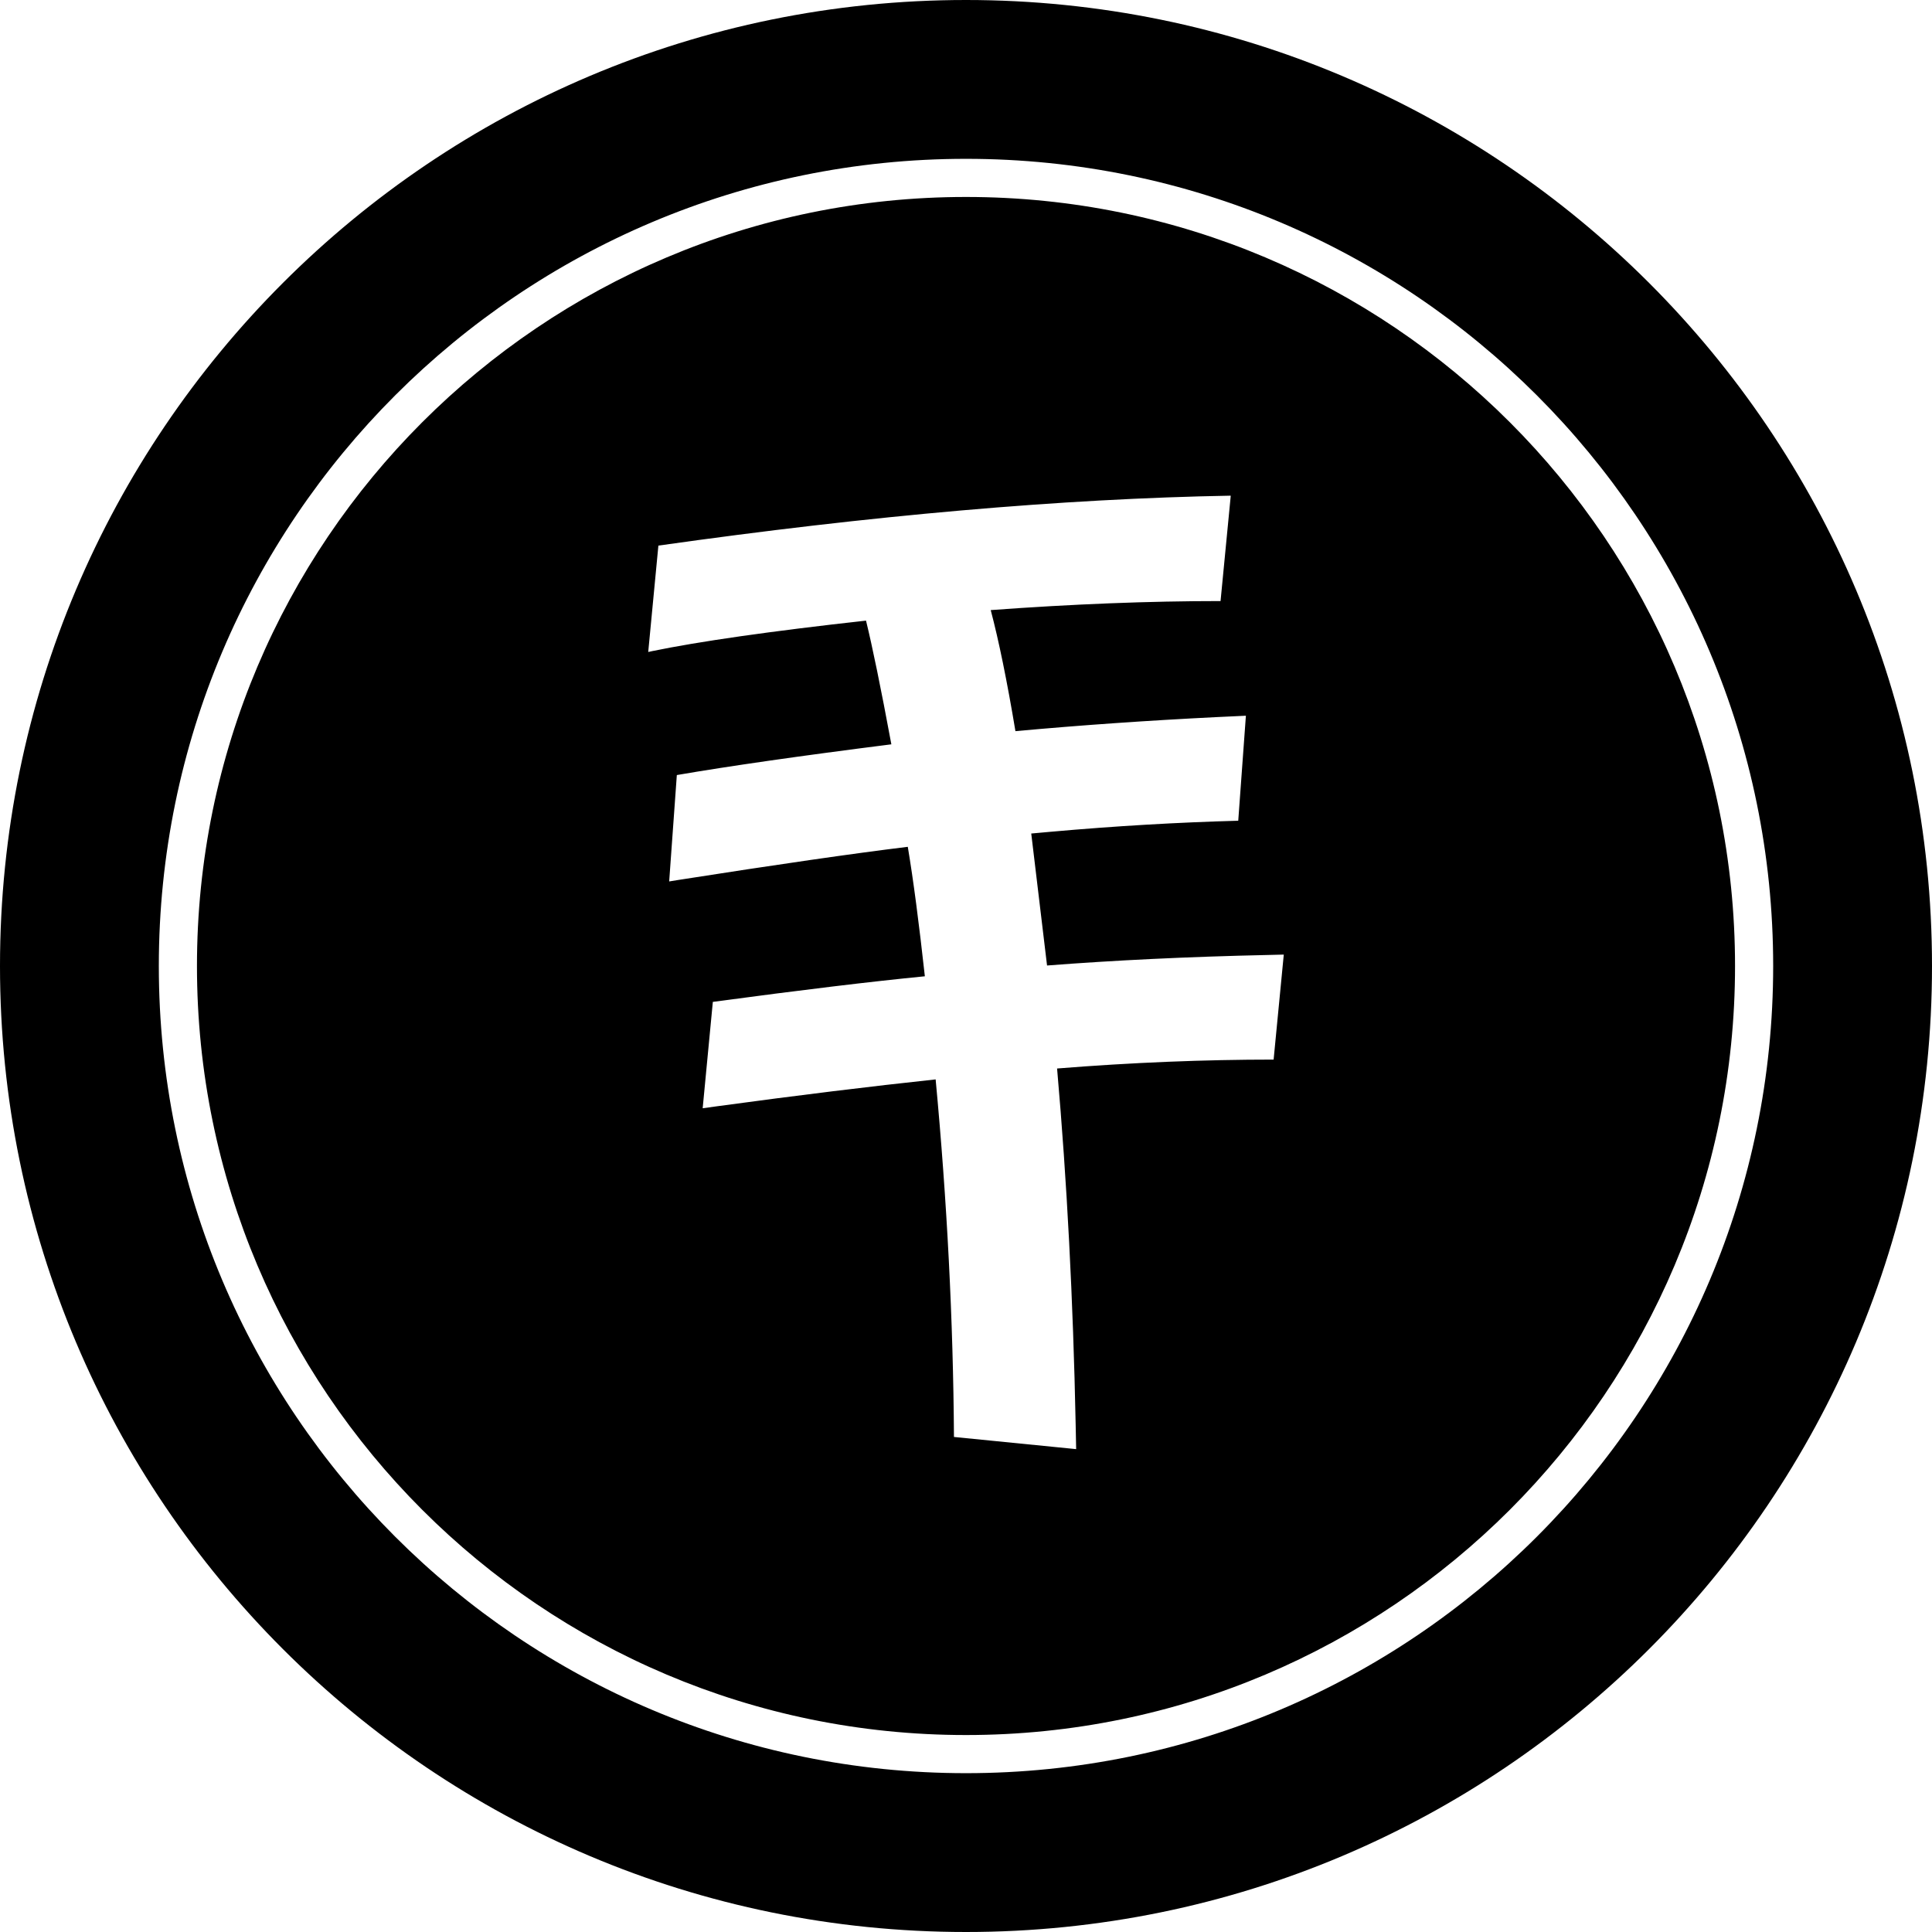
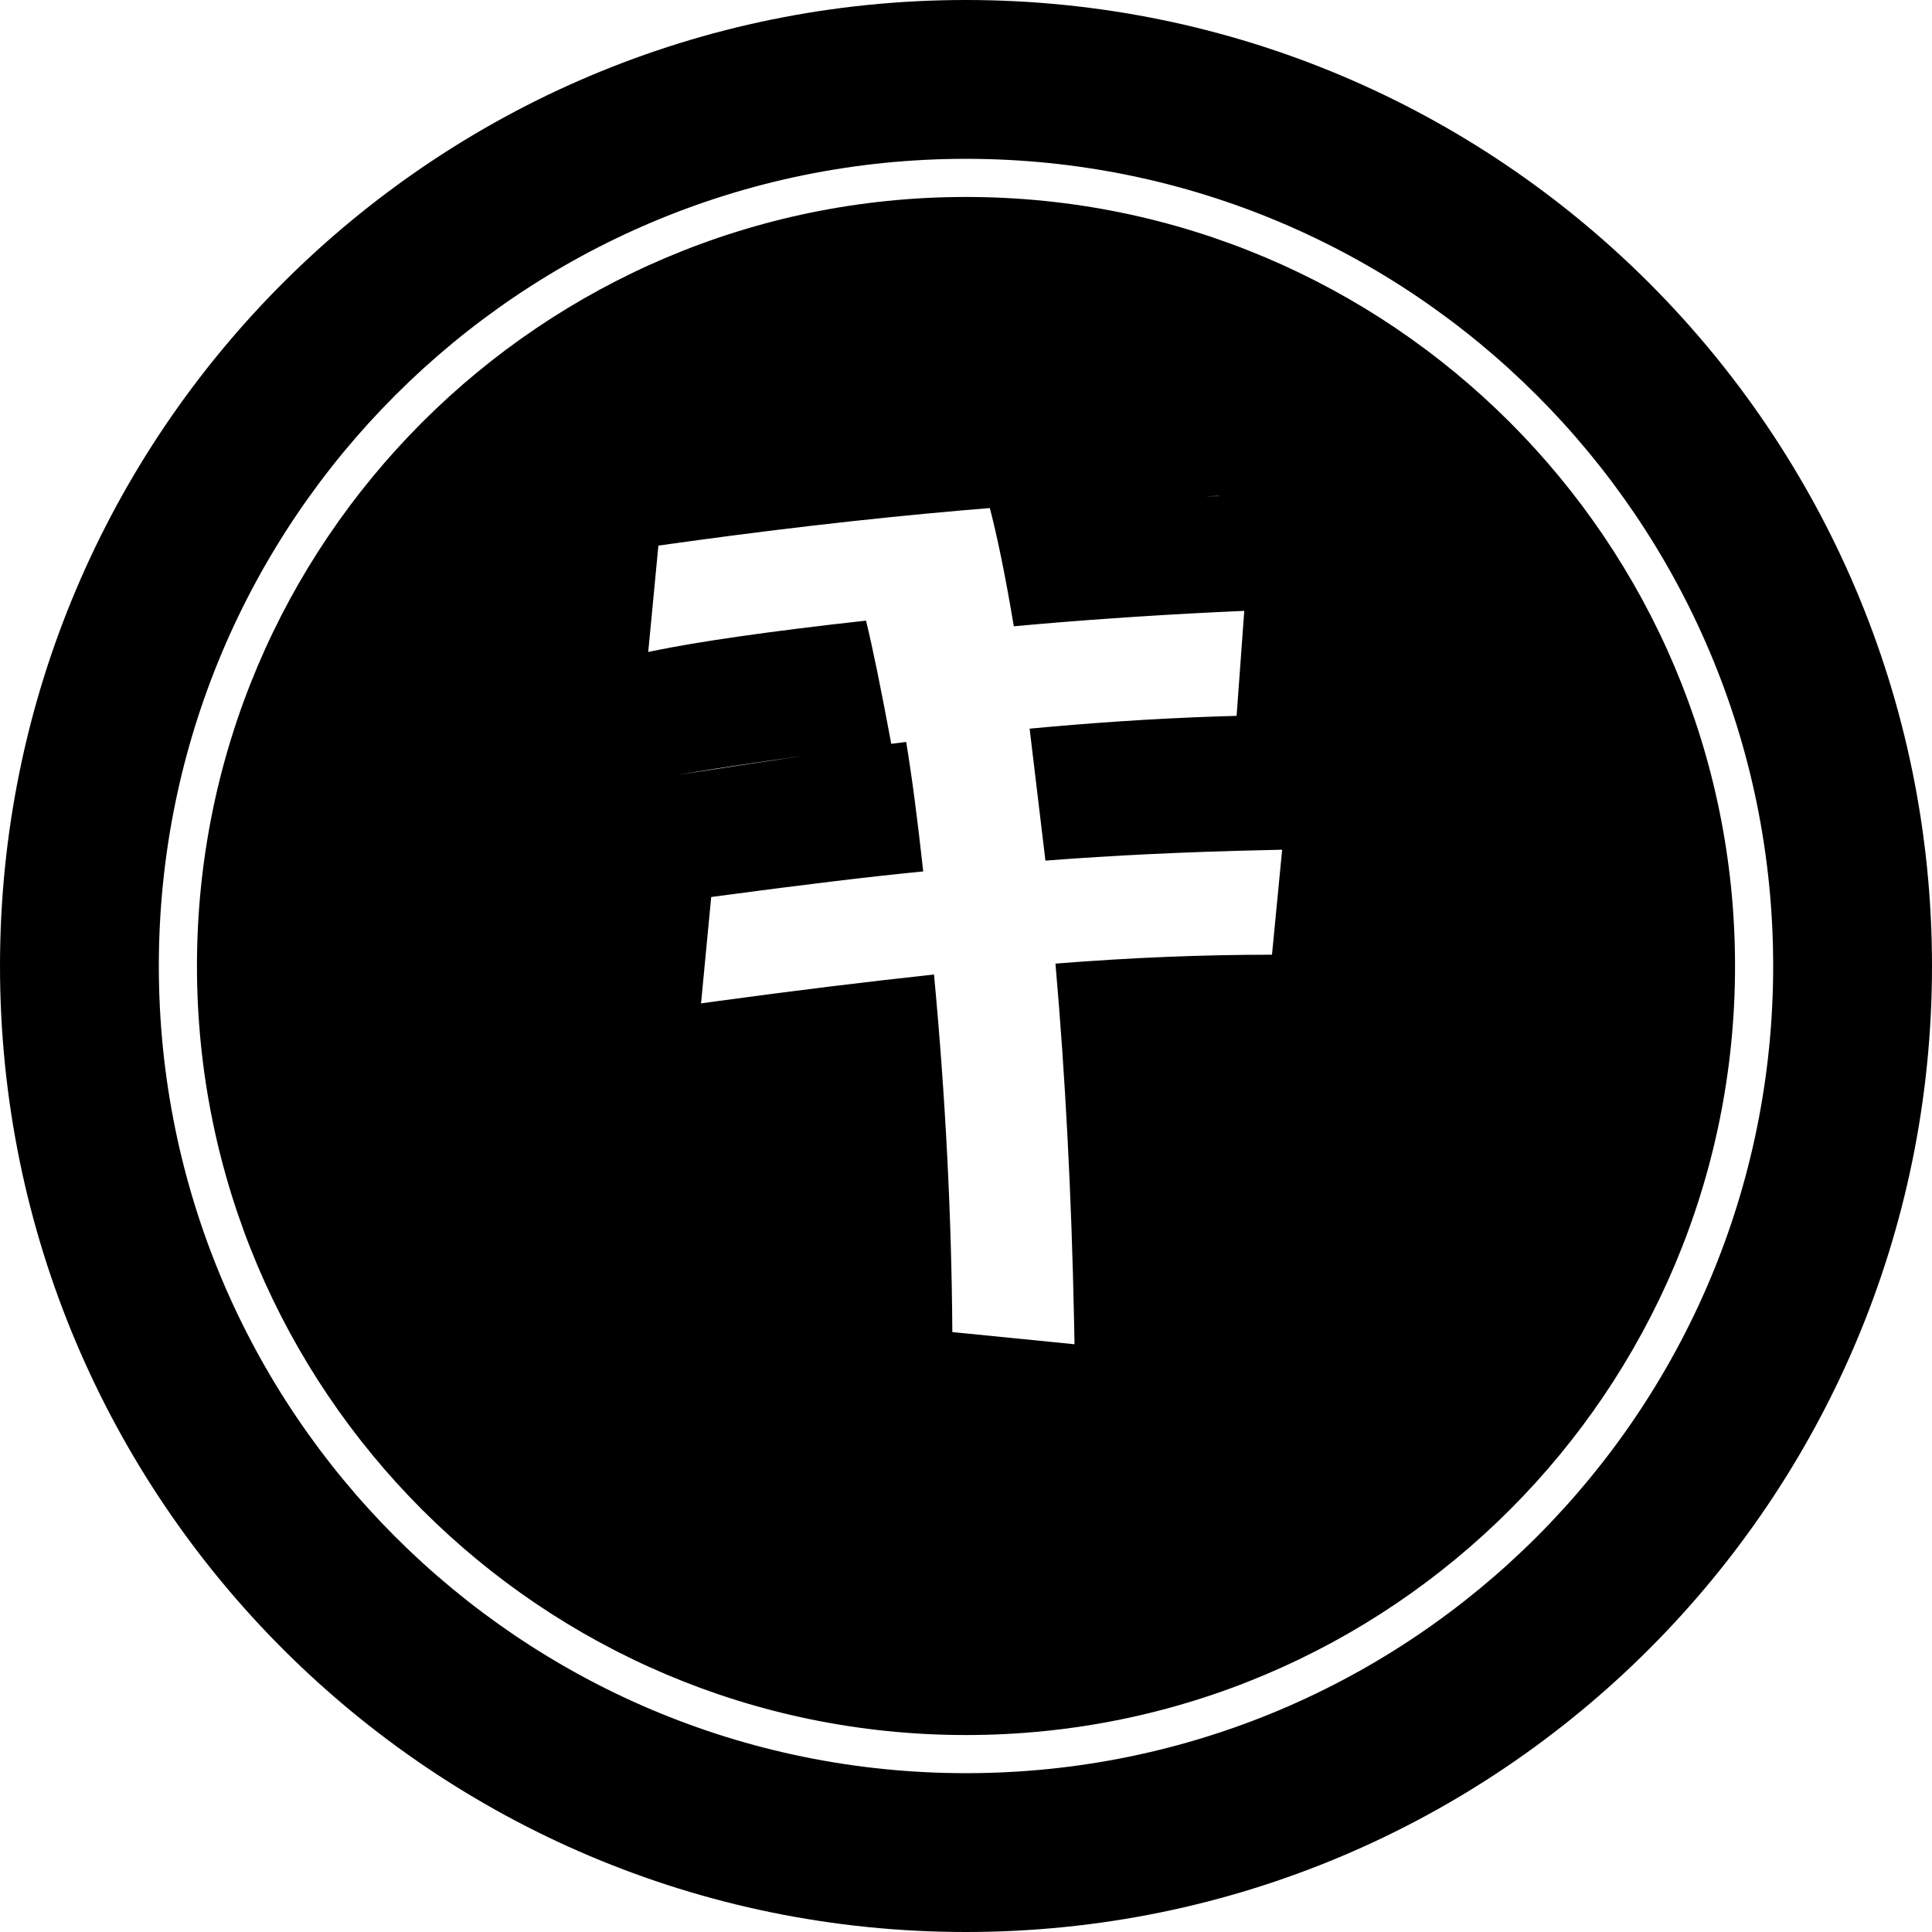
<svg xmlns="http://www.w3.org/2000/svg" id="a" data-name="Layer 1" viewBox="0 0 154 154">
-   <path id="b" data-name="Combined-Shape" d="M77,0c42.53,0,77,34.47,77,77s-34.47,77-77,77S0,119.53,0,77,34.47,0,77,0ZM77,12.66C41.47,12.66,12.66,41.47,12.66,77s28.8,64.34,64.34,64.34,64.34-28.8,64.34-64.34S112.53,12.66,77,12.66ZM77,15.7c33.85,0,61.3,27.44,61.3,61.3s-27.44,61.3-61.3,61.3S15.7,110.85,15.7,77,43.15,15.7,77,15.7ZM98.09,39.51c-13.39.24-28.59,1.57-45.61,3.98h0l-.81,8.48.32-.07c3.68-.76,9.36-1.58,17.04-2.43.5,2.04,1.18,5.33,2.02,9.86-7.27.92-12.97,1.74-17.1,2.45h0l-.61,8.48.74-.12c7.85-1.23,13.94-2.11,18.28-2.64.44,2.62.89,6.06,1.36,10.32-4.2.41-9.84,1.09-16.9,2.04h0l-.81,8.48,1.15-.16c6.47-.88,12.27-1.59,17.42-2.14.91,9.7,1.4,19.2,1.46,28.5h0l9.74.97-.04-1.99c-.2-9.9-.69-19.35-1.48-28.35,5.99-.48,11.74-.71,17.26-.71h0l.81-8.37-1.22.03c-6.48.14-12.36.43-17.65.84h0l-1.26-10.52,1.55-.14c5.16-.46,10.15-.75,14.95-.88h0l.61-8.37-2.34.11c-5.45.27-10.79.64-16.03,1.12-.67-4.02-1.33-7.23-1.97-9.65,6.53-.48,12.63-.72,18.32-.72h0l.81-8.37Z" />
+   <path id="b" data-name="Combined-Shape" d="M77,0c42.53,0,77,34.47,77,77s-34.47,77-77,77S0,119.53,0,77,34.47,0,77,0ZM77,12.66C41.47,12.66,12.66,41.47,12.66,77s28.8,64.34,64.34,64.34,64.34-28.8,64.34-64.34S112.53,12.66,77,12.66ZM77,15.7c33.85,0,61.3,27.44,61.3,61.3s-27.44,61.3-61.3,61.3S15.7,110.85,15.7,77,43.15,15.7,77,15.7ZM98.09,39.51c-13.39.24-28.59,1.57-45.61,3.98h0l-.81,8.48.32-.07c3.68-.76,9.36-1.58,17.04-2.43.5,2.04,1.18,5.33,2.02,9.86-7.27.92-12.97,1.74-17.1,2.45h0c7.85-1.23,13.94-2.11,18.28-2.64.44,2.62.89,6.06,1.36,10.32-4.2.41-9.84,1.09-16.9,2.04h0l-.81,8.48,1.15-.16c6.47-.88,12.27-1.59,17.42-2.14.91,9.7,1.4,19.2,1.46,28.5h0l9.74.97-.04-1.99c-.2-9.9-.69-19.35-1.48-28.35,5.99-.48,11.74-.71,17.26-.71h0l.81-8.37-1.22.03c-6.48.14-12.36.43-17.65.84h0l-1.26-10.52,1.55-.14c5.16-.46,10.15-.75,14.95-.88h0l.61-8.37-2.34.11c-5.45.27-10.79.64-16.03,1.12-.67-4.02-1.33-7.23-1.97-9.65,6.53-.48,12.63-.72,18.32-.72h0l.81-8.37Z" />
</svg>